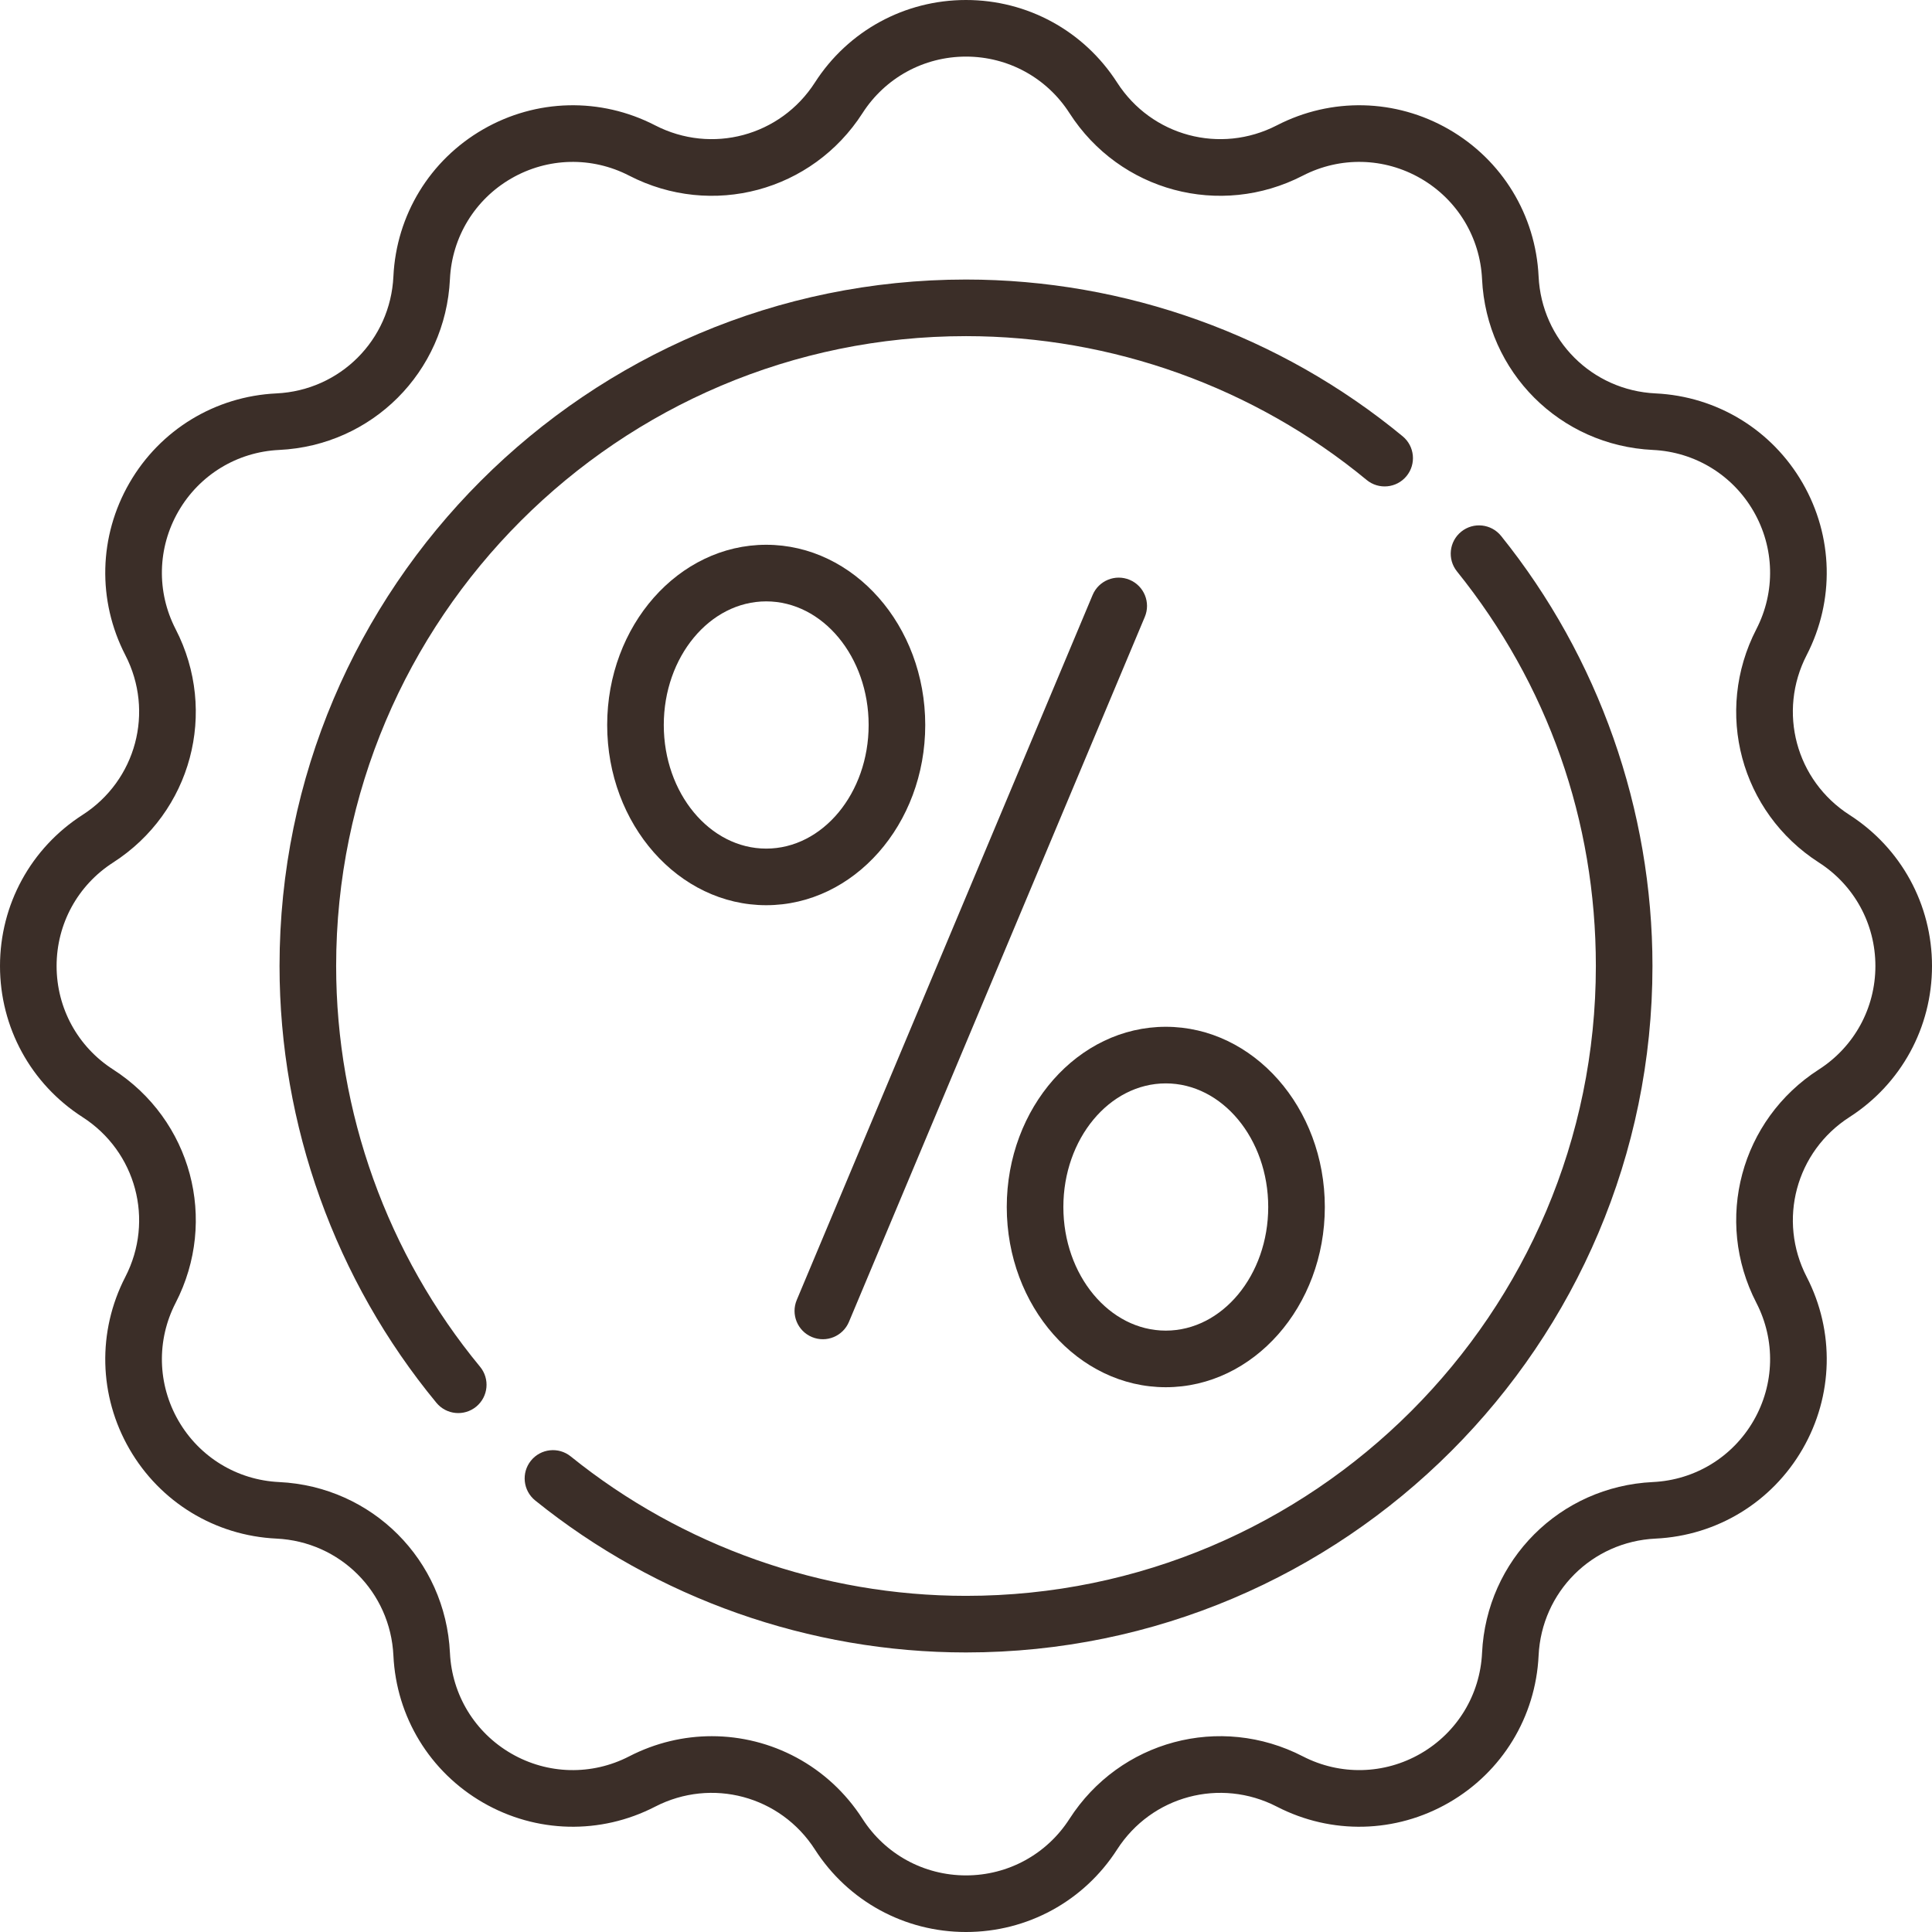
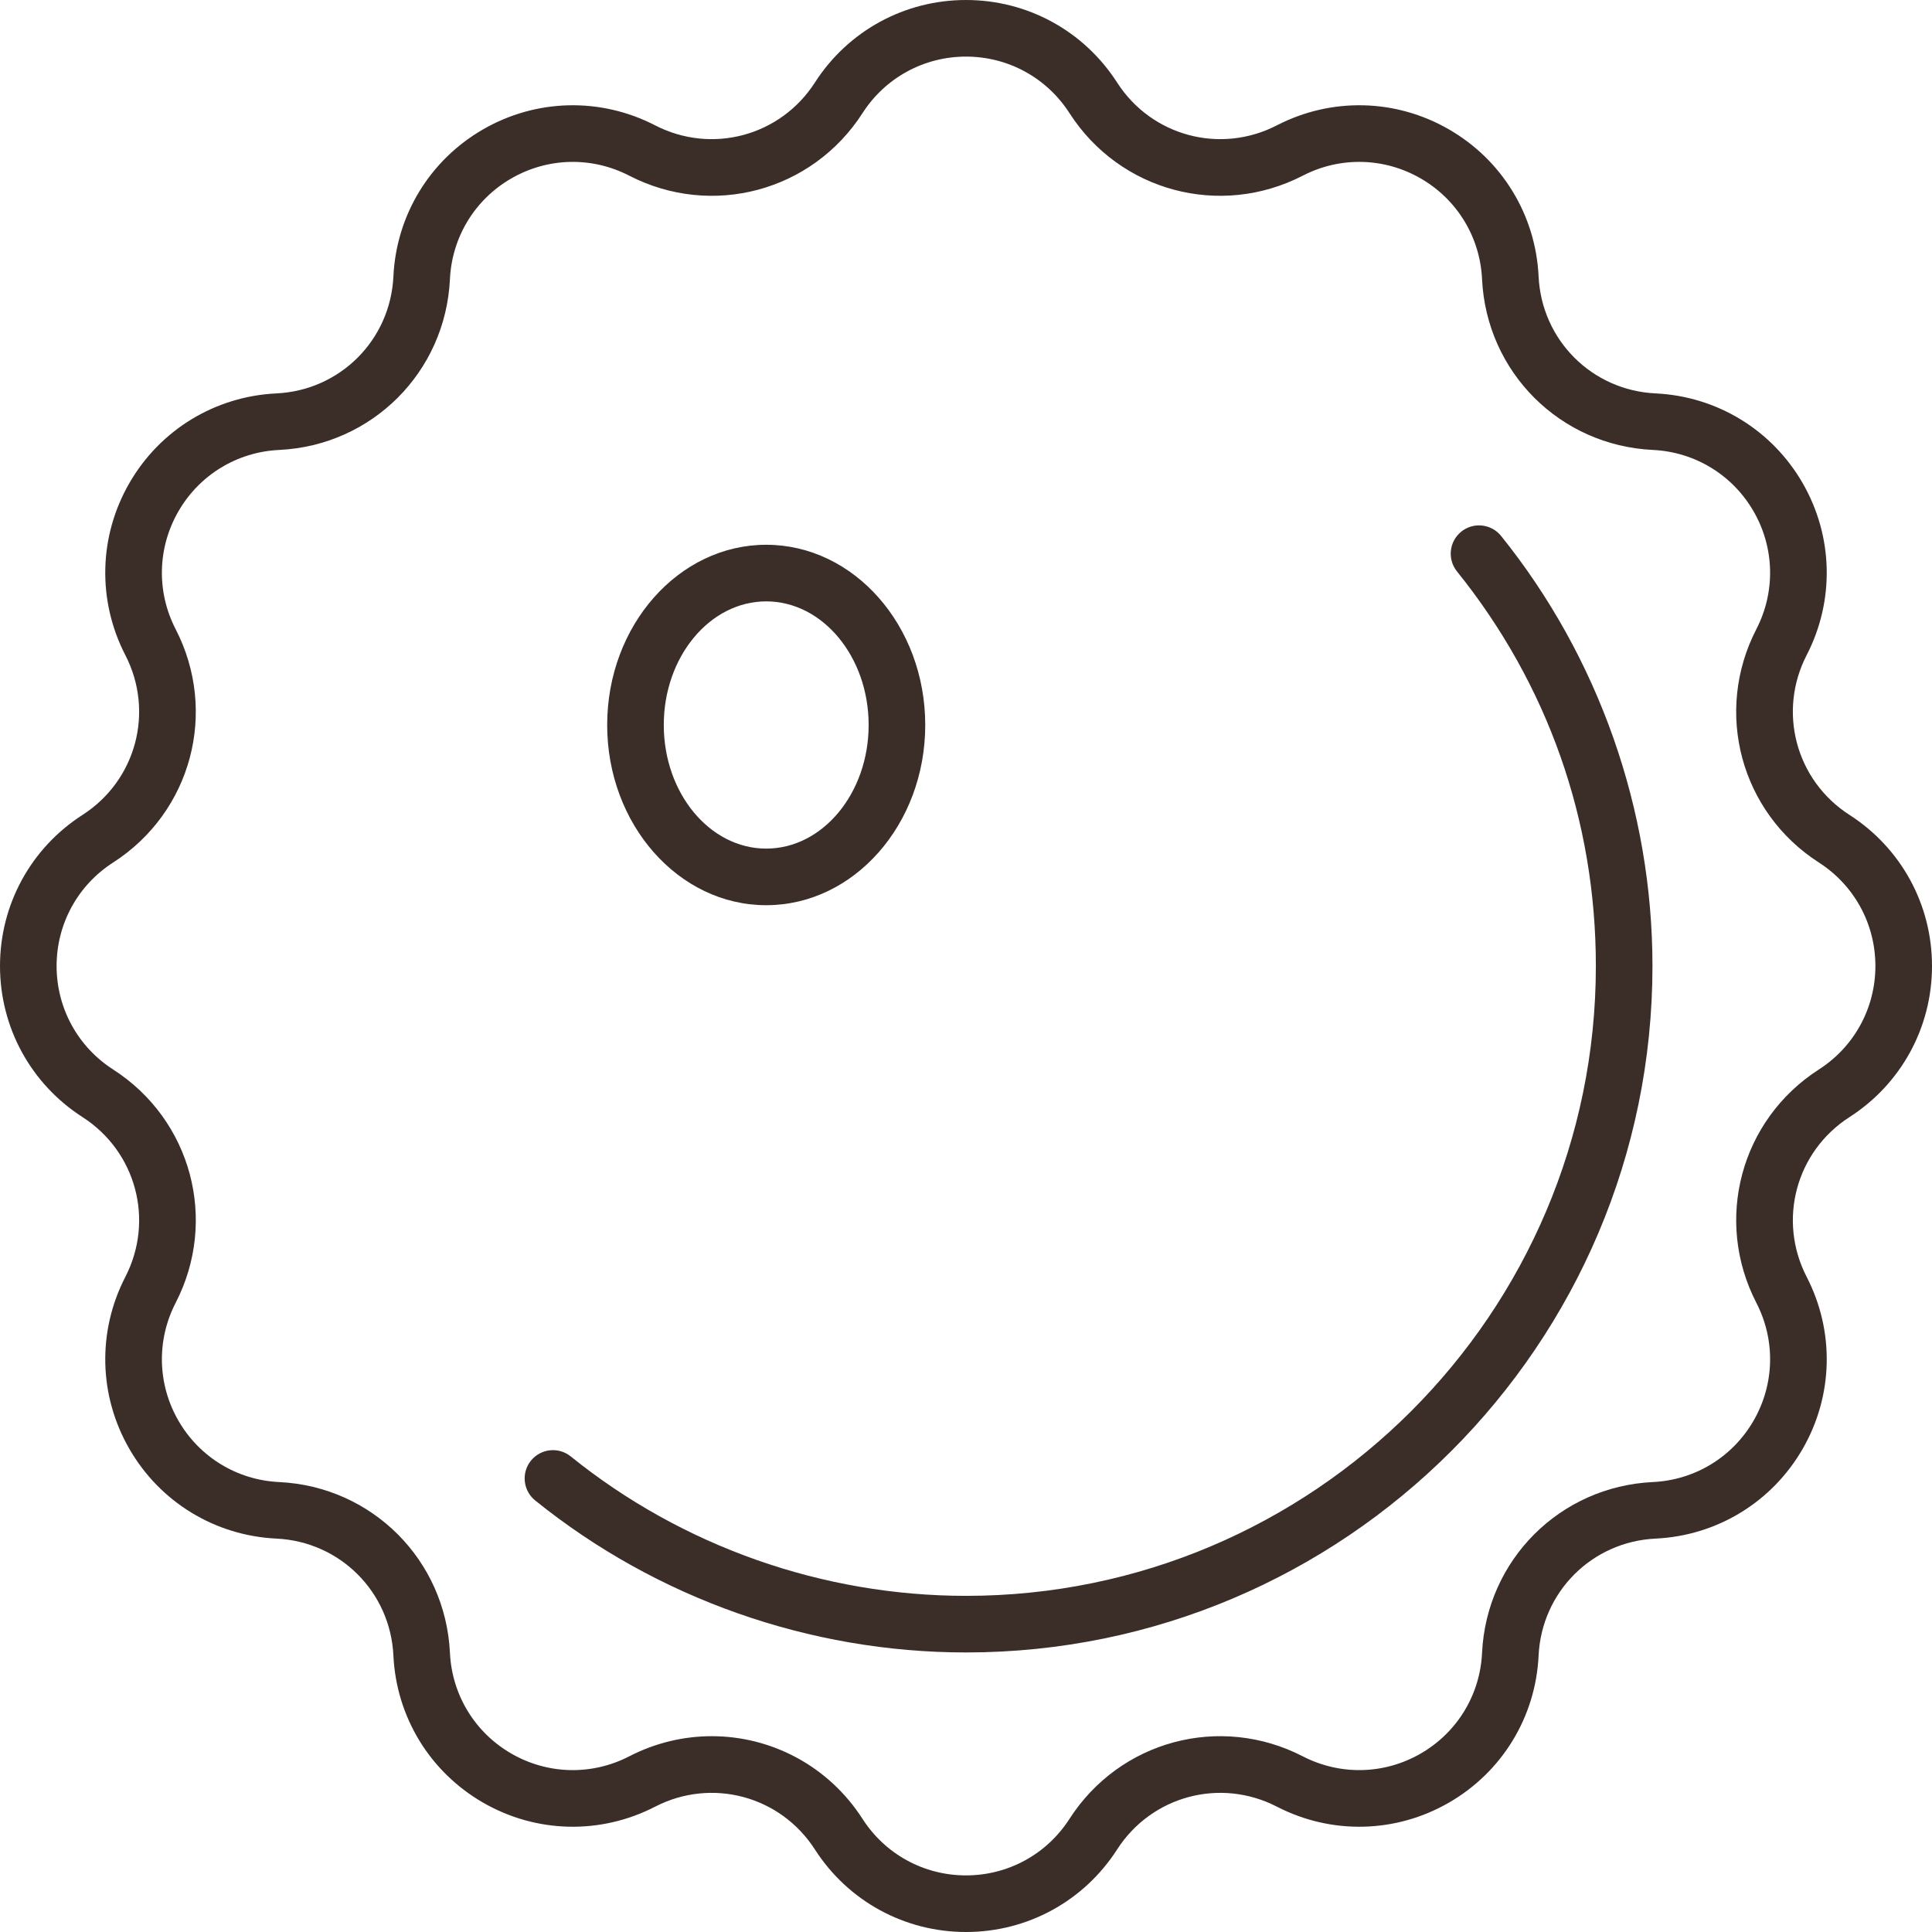
<svg xmlns="http://www.w3.org/2000/svg" id="a" width="512" height="512" viewBox="0 0 512 512">
  <defs>
    <style>.b{fill:#3b2e28;}</style>
  </defs>
-   <path class="b" d="M215.161,354.325c3.834,1.609,8.221-.209,9.818-4.013l78.408-186.83c1.603-3.819-.194-8.215-4.013-9.818-3.821-1.603-8.215,.195-9.818,4.013l-78.408,186.83c-1.603,3.819,.194,8.215,4.013,9.818h-0Z" />
  <path class="b" d="M245.198,192.13c0-26.334-18.906-47.759-42.145-47.759s-42.145,21.424-42.145,47.759,18.906,47.759,42.145,47.759,42.145-21.424,42.145-47.759Zm-42.145,32.76c-14.968,0-27.145-14.696-27.145-32.759s12.177-32.759,27.145-32.759,27.145,14.695,27.145,32.759-12.177,32.759-27.145,32.759Z" />
-   <path class="b" d="M308.947,367.628c23.239,0,42.145-21.424,42.145-47.759s-18.906-47.759-42.145-47.759-42.145,21.425-42.145,47.759,18.906,47.759,42.145,47.759Zm0-80.518c14.968,0,27.145,14.696,27.145,32.759s-12.177,32.759-27.145,32.759-27.145-14.695-27.145-32.759,12.177-32.759,27.145-32.759Z" />
  <path class="b" d="M490.136,215.961c-14.211-9.132-19.09-27.341-11.349-42.355,7.458-14.464,7.052-31.513-1.084-45.606-8.137-14.093-22.699-22.968-38.954-23.742-16.874-.803-30.203-14.132-31.006-31.006-.774-16.255-9.649-30.817-23.742-38.954s-31.143-8.542-45.607-1.085c-15.015,7.741-33.222,2.861-42.355-11.349C287.241,8.173,272.273,0,256,0s-31.241,8.173-40.039,21.864c-9.132,14.211-27.342,19.09-42.355,11.349-14.464-7.458-31.513-7.052-45.606,1.084-14.093,8.137-22.968,22.699-23.742,38.954-.803,16.874-14.132,30.203-31.006,31.006-16.255,.774-30.817,9.649-38.954,23.742s-8.542,31.143-1.085,45.607c7.741,15.014,2.862,33.223-11.349,42.355C8.173,224.759-0,239.727-0,256s8.173,31.241,21.864,40.039c14.211,9.132,19.09,27.341,11.349,42.355-7.458,14.464-7.052,31.513,1.084,45.606,8.137,14.093,22.699,22.968,38.954,23.742,16.874,.803,30.203,14.132,31.006,31.006,.774,16.255,9.649,30.817,23.742,38.954s31.143,8.542,45.607,1.085c15.014-7.74,33.223-2.862,42.355,11.349,8.798,13.691,23.766,21.864,40.039,21.864s31.241-8.173,40.039-21.864c9.133-14.211,27.341-19.089,42.355-11.349,14.464,7.458,31.512,7.052,45.606-1.084,14.093-8.137,22.968-22.699,23.742-38.954,.803-16.874,14.132-30.203,31.006-31.006,16.255-.774,30.817-9.649,38.954-23.742s8.542-31.143,1.085-45.607c-7.741-15.014-2.862-33.223,11.349-42.355,13.691-8.798,21.864-23.766,21.864-40.039s-8.173-31.241-21.864-40.039l0,0Zm-8.109,67.458c-20.751,13.335-27.875,39.924-16.572,61.849,5.107,9.905,4.829,21.581-.743,31.232s-15.544,15.729-26.676,16.259c-24.639,1.173-44.104,20.637-45.276,45.276-.53,11.132-6.608,21.104-16.259,26.676-9.651,5.571-21.327,5.85-31.233,.743-21.925-11.305-48.514-4.179-61.848,16.572-6.025,9.377-16.275,14.974-27.42,14.974s-21.395-5.597-27.419-14.973c-9.068-14.111-24.262-21.919-39.953-21.919-7.384,0-14.88,1.73-21.896,5.348-9.906,5.107-21.582,4.83-31.232-.743-9.651-5.572-15.729-15.544-16.259-26.676-1.173-24.639-20.637-44.104-45.276-45.276-11.132-.53-21.104-6.608-26.676-16.259s-5.85-21.328-.743-31.233c11.304-21.924,4.18-48.513-16.572-61.848-9.377-6.026-14.974-16.276-14.974-27.421s5.597-21.395,14.973-27.419c20.751-13.335,27.875-39.924,16.572-61.849-5.107-9.905-4.829-21.581,.743-31.232s15.544-15.729,26.676-16.259c24.639-1.173,44.104-20.637,45.276-45.276,.53-11.132,6.608-21.104,16.259-26.676,9.65-5.572,21.326-5.851,31.233-.743,21.924,11.303,48.513,4.179,61.848-16.572,6.025-9.377,16.275-14.974,27.42-14.974s21.395,5.597,27.419,14.973c13.335,20.751,39.922,27.875,61.849,16.572,9.905-5.107,21.58-4.83,31.232,.743,9.651,5.572,15.729,15.544,16.259,26.676,1.173,24.639,20.637,44.104,45.276,45.276,11.132,.53,21.104,6.608,26.676,16.259s5.85,21.328,.743,31.233c-11.304,21.924-4.18,48.513,16.572,61.848,9.377,6.025,14.974,16.275,14.974,27.42s-5.597,21.395-14.973,27.419v0Z" />
-   <path class="b" d="M362.173,127.194c3.196,2.636,7.921,2.184,10.559-1.011,2.636-3.195,2.184-7.922-1.011-10.559-32.463-26.79-73.56-41.543-115.721-41.543-100.311,0-181.919,81.608-181.919,181.919,0,42.178,14.765,83.288,41.574,115.756,2.637,3.194,7.365,3.645,10.559,1.008,3.194-2.637,3.645-7.364,1.008-10.559-24.595-29.787-38.14-67.504-38.14-106.205,0-92.04,74.88-166.919,166.919-166.919,38.684,0,76.39,13.535,106.172,38.113v0Z" />
  <path class="b" d="M387.255,140.887c-3.227,2.597-3.738,7.318-1.141,10.545,24.078,29.921,36.805,66.08,36.805,104.567,0,92.04-74.88,166.919-166.919,166.919-38.022,0-75.224-13.123-104.75-36.952-3.223-2.602-7.946-2.097-10.546,1.126-2.602,3.223-2.097,7.945,1.126,10.546,32.186,25.975,72.732,40.279,114.171,40.279,100.311,0,181.919-81.609,181.919-181.919,0-41.347-14.248-81.822-40.119-113.972-2.597-3.224-7.317-3.734-10.546-1.139l-0,0Z" />
</svg>